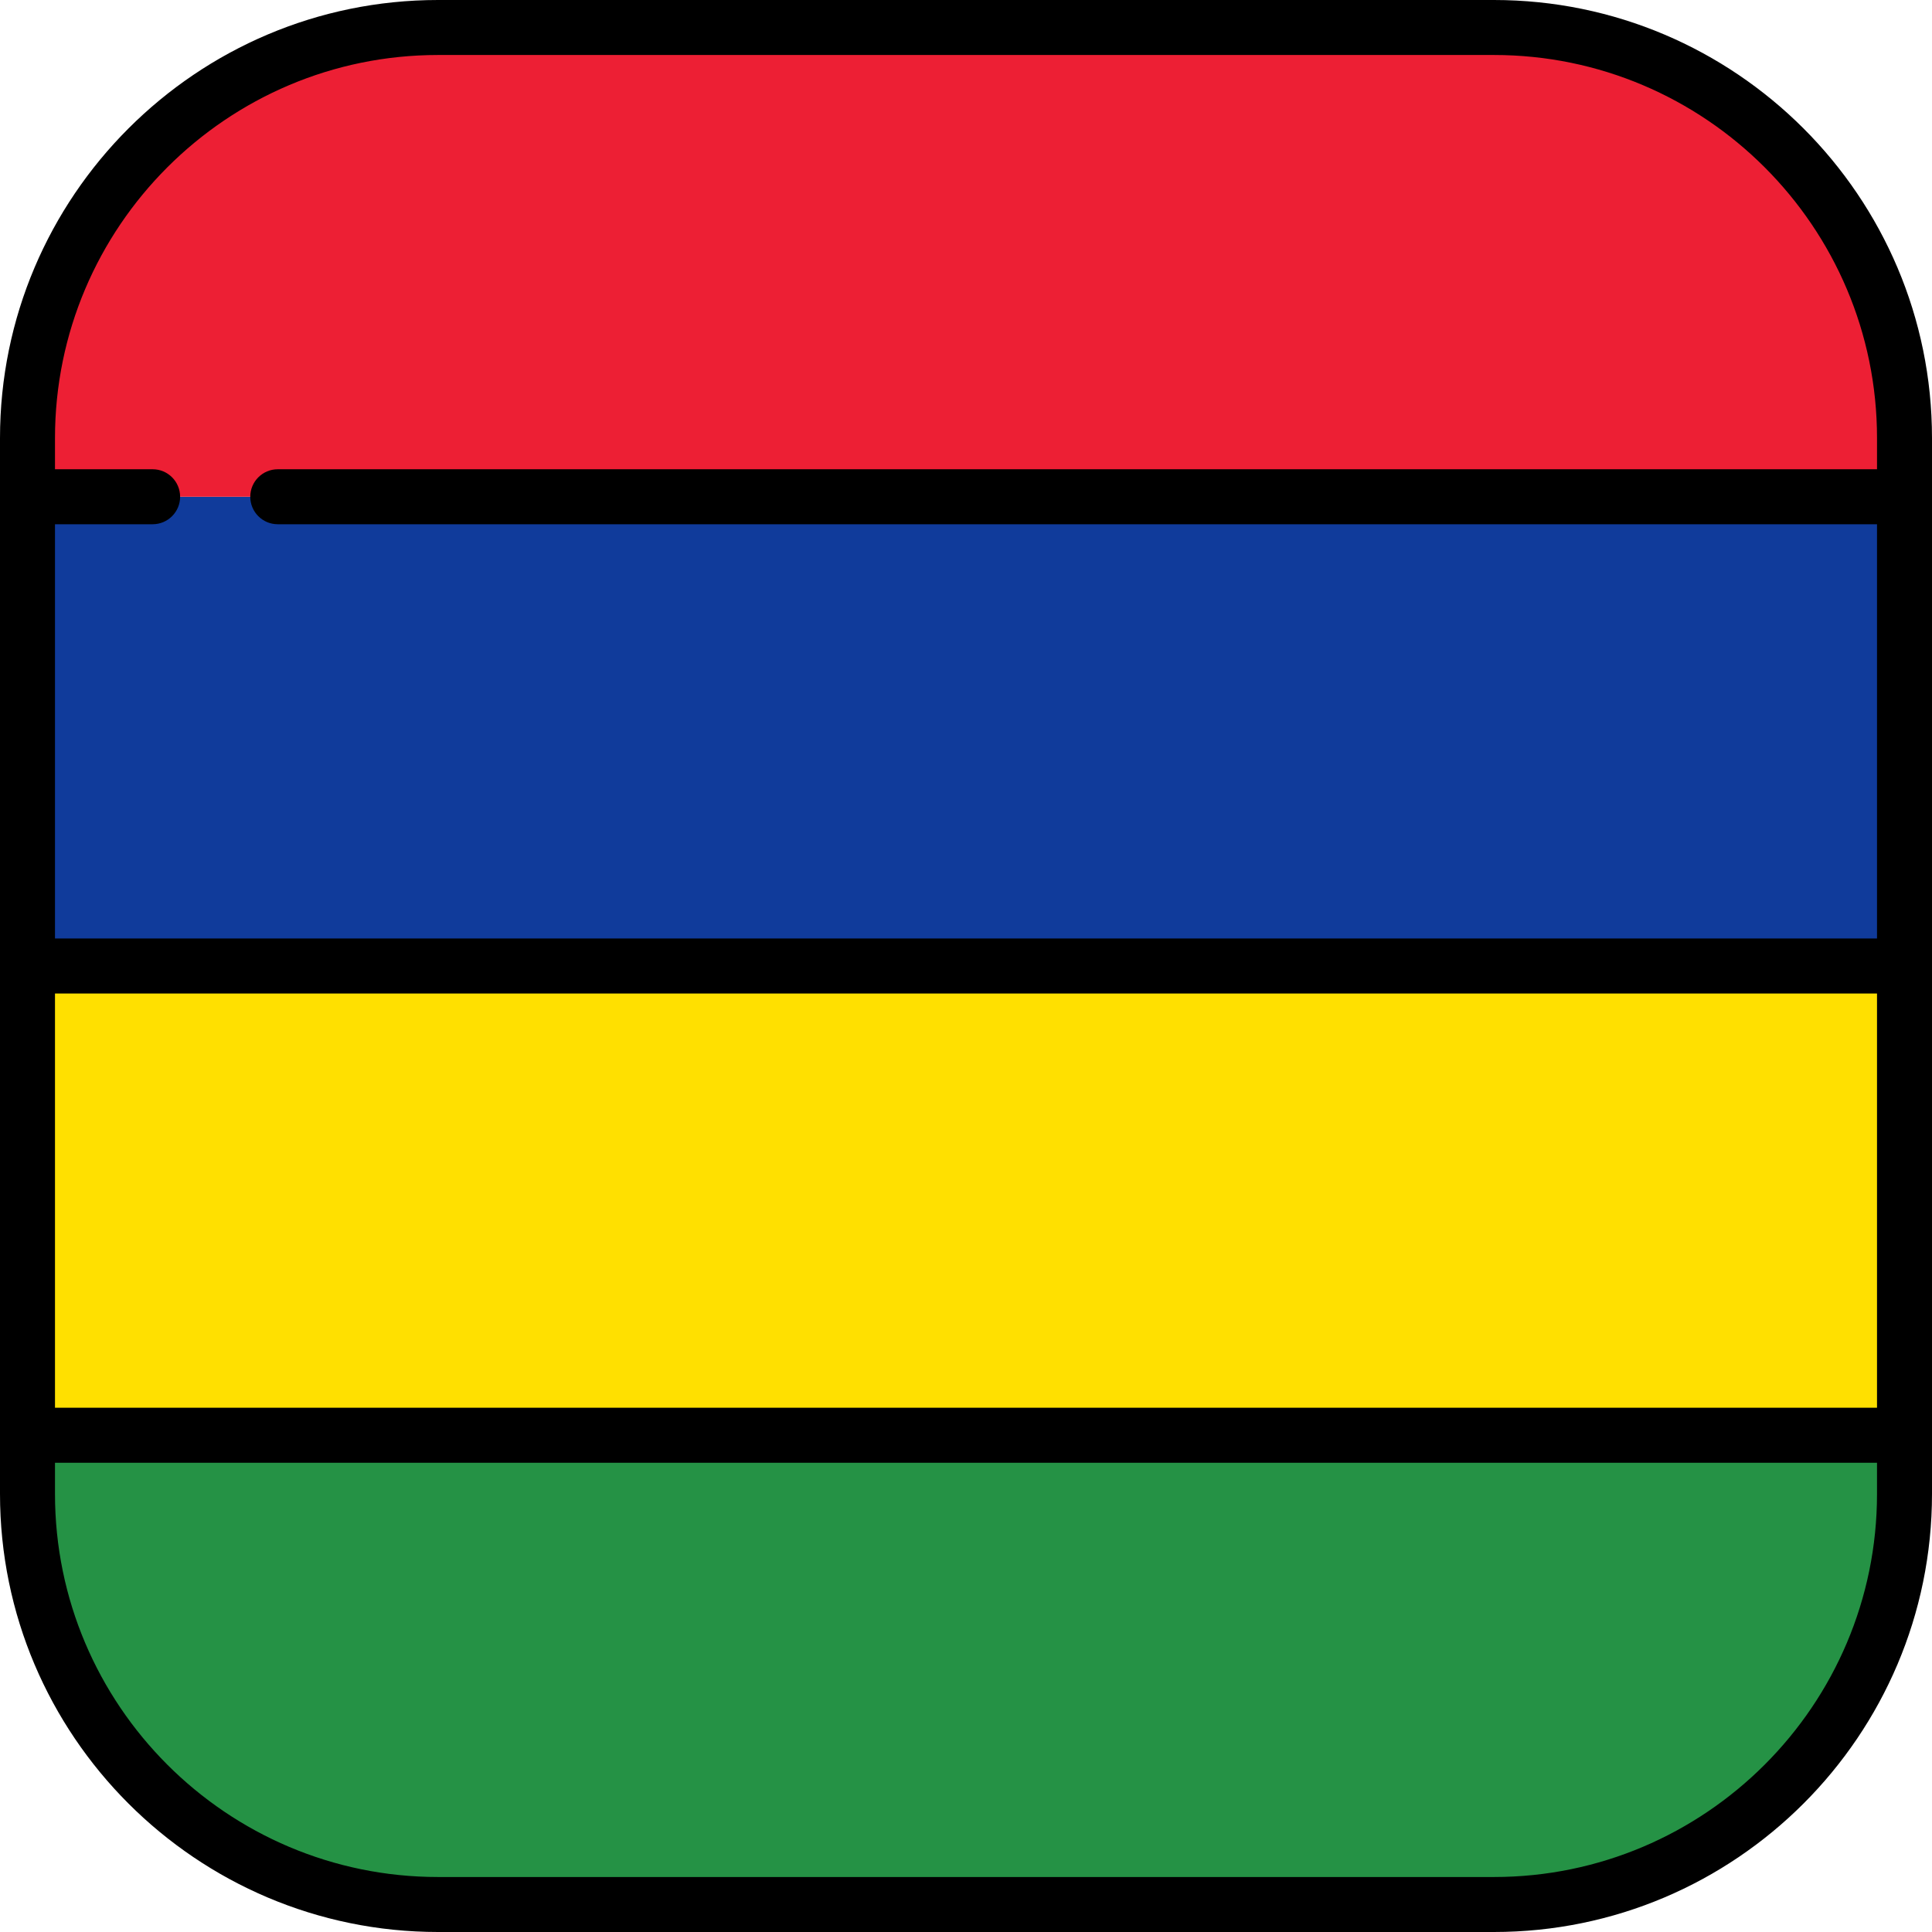
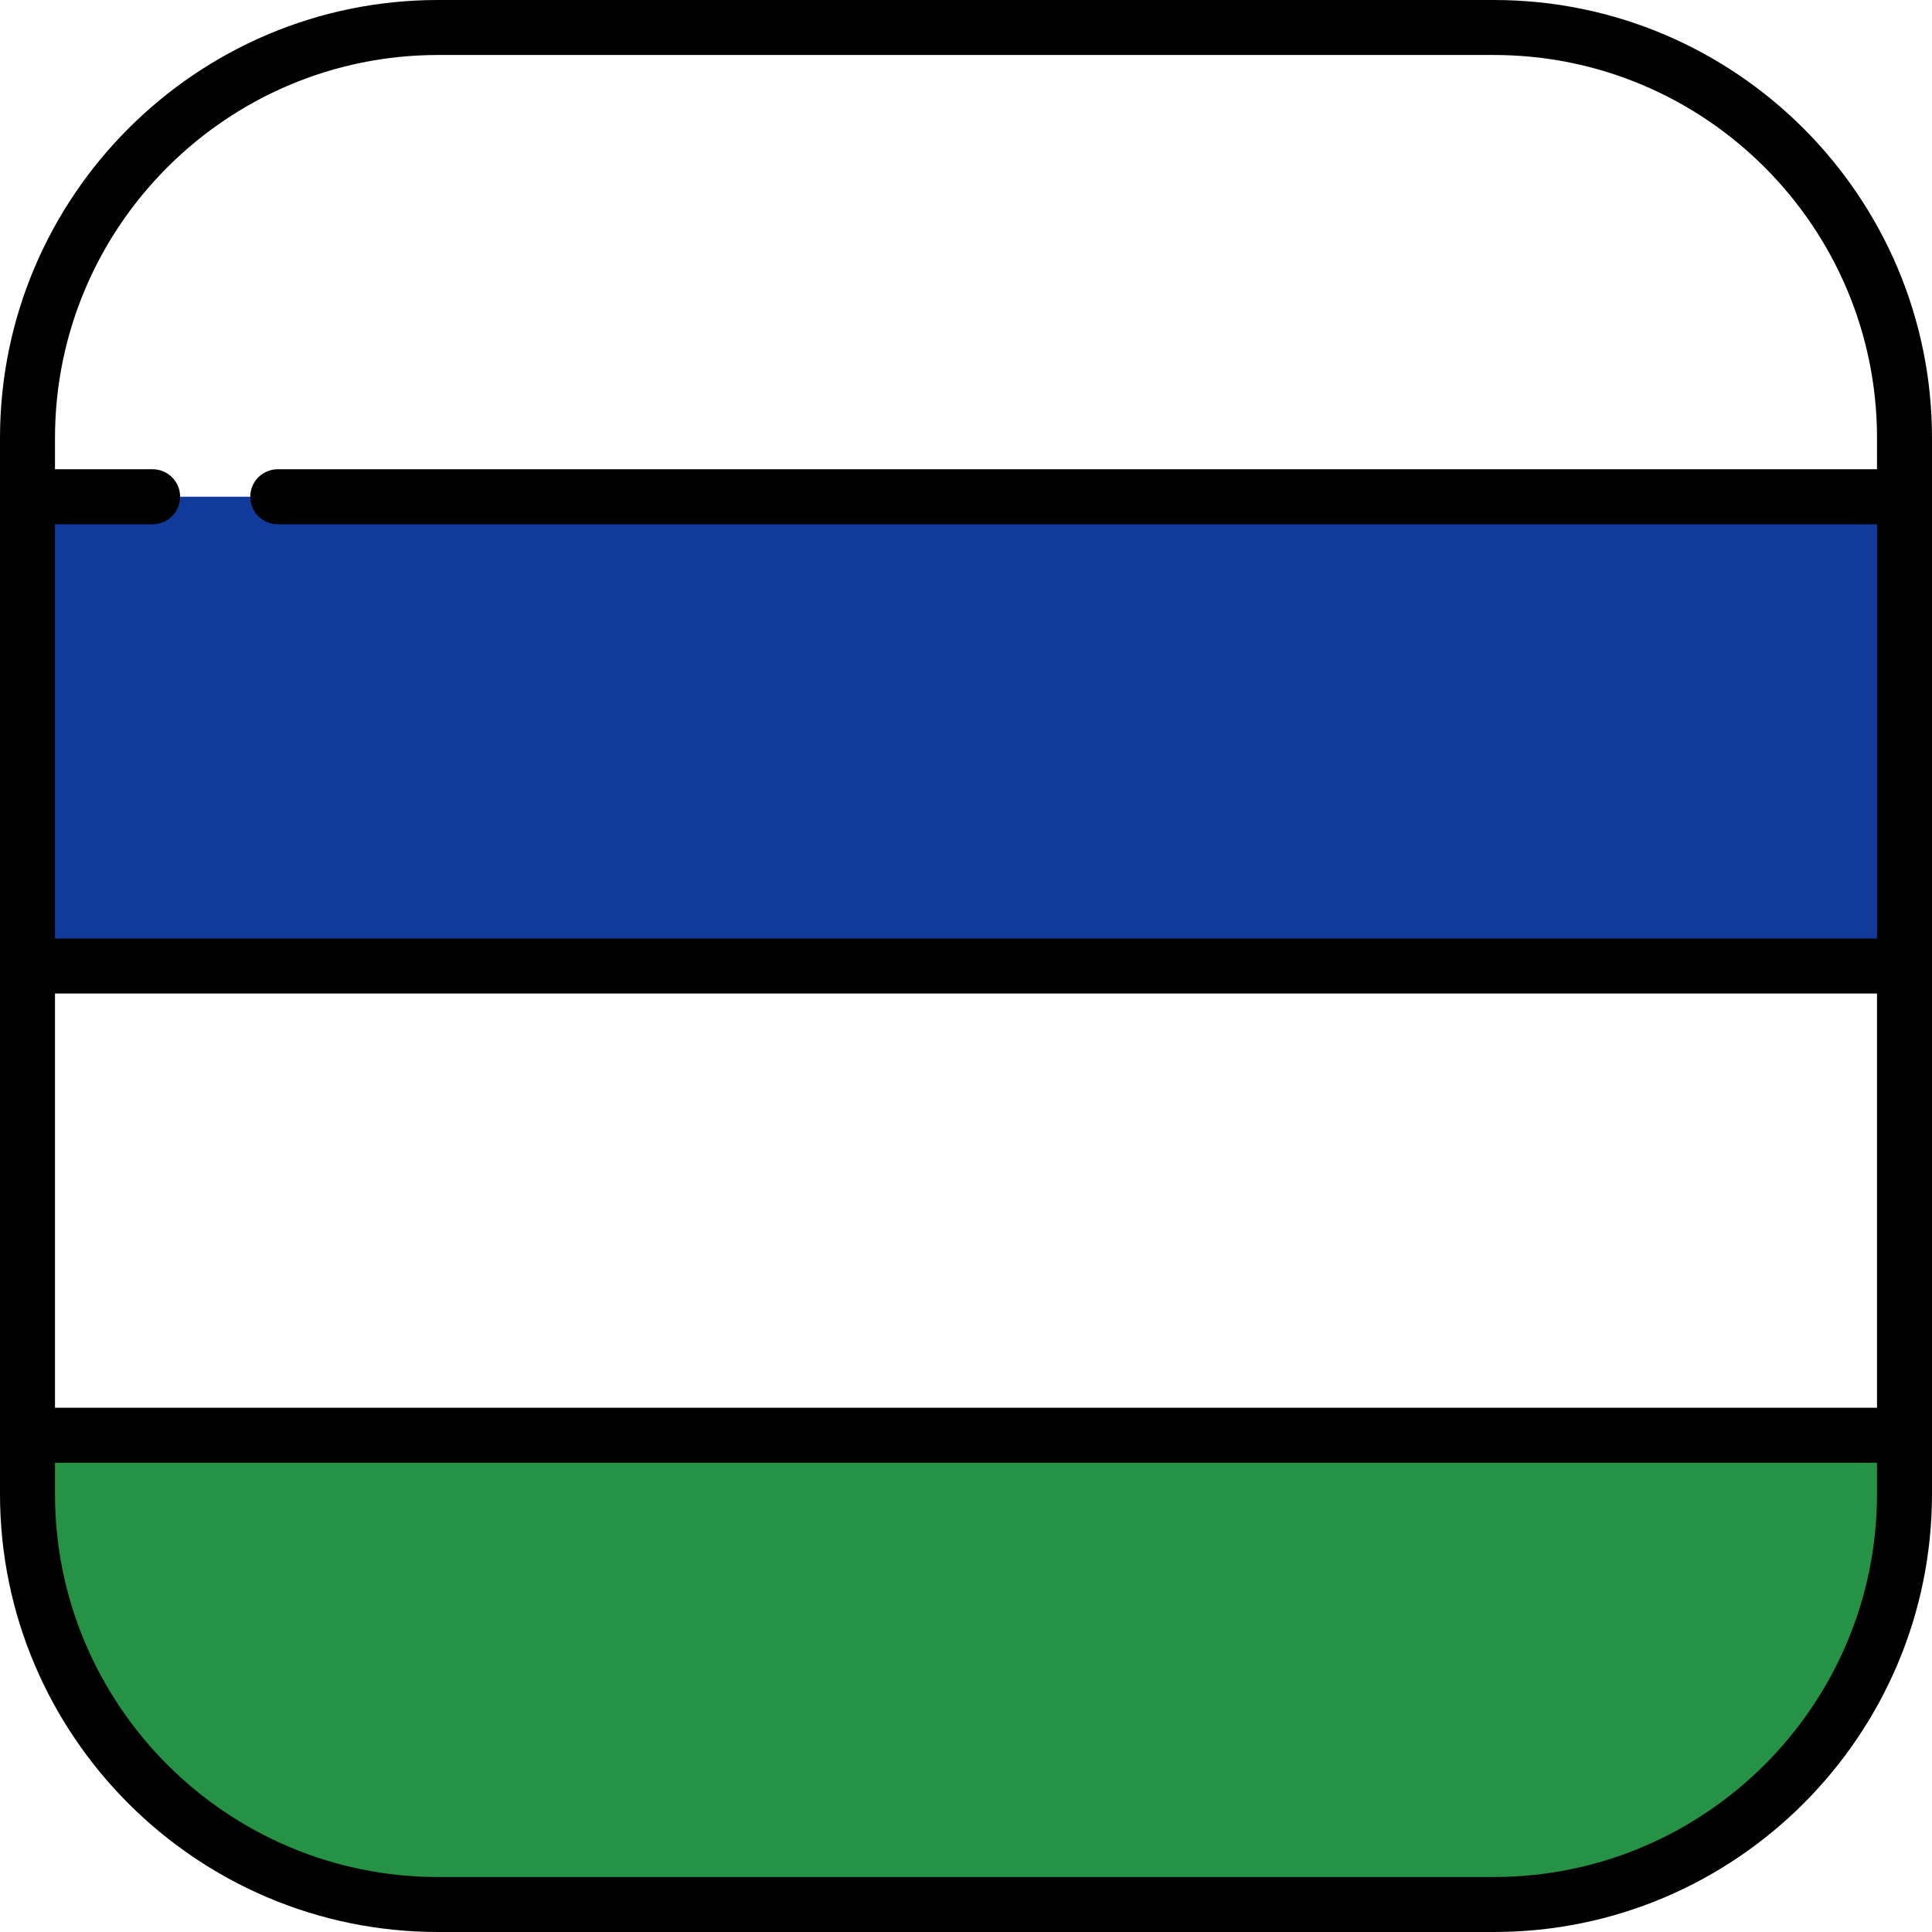
<svg xmlns="http://www.w3.org/2000/svg" version="1.1" id="Layer_1" viewBox="0 0 512 512" xml:space="preserve">
  <rect x="7.286" y="131.64" style="fill:#103B9B;" width="497.43" height="124.36" />
-   <rect x="7.286" y="256" style="fill:#FFE000;" width="497.43" height="124.36" />
-   <path style="fill:#ED1F34;" d="M395.901,7.286H116.099C56.003,7.286,7.286,56.004,7.286,116.099v15.545h497.427v-15.545  C504.714,56.004,455.997,7.286,395.901,7.286z" />
  <path style="fill:#259245;" d="M7.286,395.901c0,60.095,48.717,108.812,108.812,108.812h279.803  c60.095,0,108.812-48.717,108.812-108.812v-15.545H7.286V395.901z" />
-   <path d="M395.901,0H116.099C52.082,0,0,52.082,0,116.099v279.803C0,459.918,52.082,512,116.099,512h279.803  C459.918,512,512,459.918,512,395.901V116.099C512,52.082,459.918,0,395.901,0z M14.573,263.286h482.854V373.07H14.573V263.286z   M116.099,14.573h279.803c55.981,0,101.526,45.544,101.526,101.526v8.258H73.61c-4.024,0-7.287,3.262-7.287,7.287  s3.262,7.286,7.287,7.286h423.817v109.784H14.573V138.93h25.875c4.024,0,7.286-3.262,7.286-7.286c0-4.025-3.262-7.287-7.286-7.287  H14.573v-8.258C14.573,60.118,60.117,14.573,116.099,14.573z M395.901,497.427H116.099c-55.982,0-101.526-45.545-101.526-101.526  v-8.258h482.854v8.258C497.427,451.882,451.882,497.427,395.901,497.427z" />
+   <path d="M395.901,0H116.099C52.082,0,0,52.082,0,116.099v279.803C0,459.918,52.082,512,116.099,512h279.803  C459.918,512,512,459.918,512,395.901V116.099C512,52.082,459.918,0,395.901,0z M14.573,263.286h482.854V373.07H14.573V263.286M116.099,14.573h279.803c55.981,0,101.526,45.544,101.526,101.526v8.258H73.61c-4.024,0-7.287,3.262-7.287,7.287  s3.262,7.286,7.287,7.286h423.817v109.784H14.573V138.93h25.875c4.024,0,7.286-3.262,7.286-7.286c0-4.025-3.262-7.287-7.286-7.287  H14.573v-8.258C14.573,60.118,60.117,14.573,116.099,14.573z M395.901,497.427H116.099c-55.982,0-101.526-45.545-101.526-101.526  v-8.258h482.854v8.258C497.427,451.882,451.882,497.427,395.901,497.427z" />
</svg>